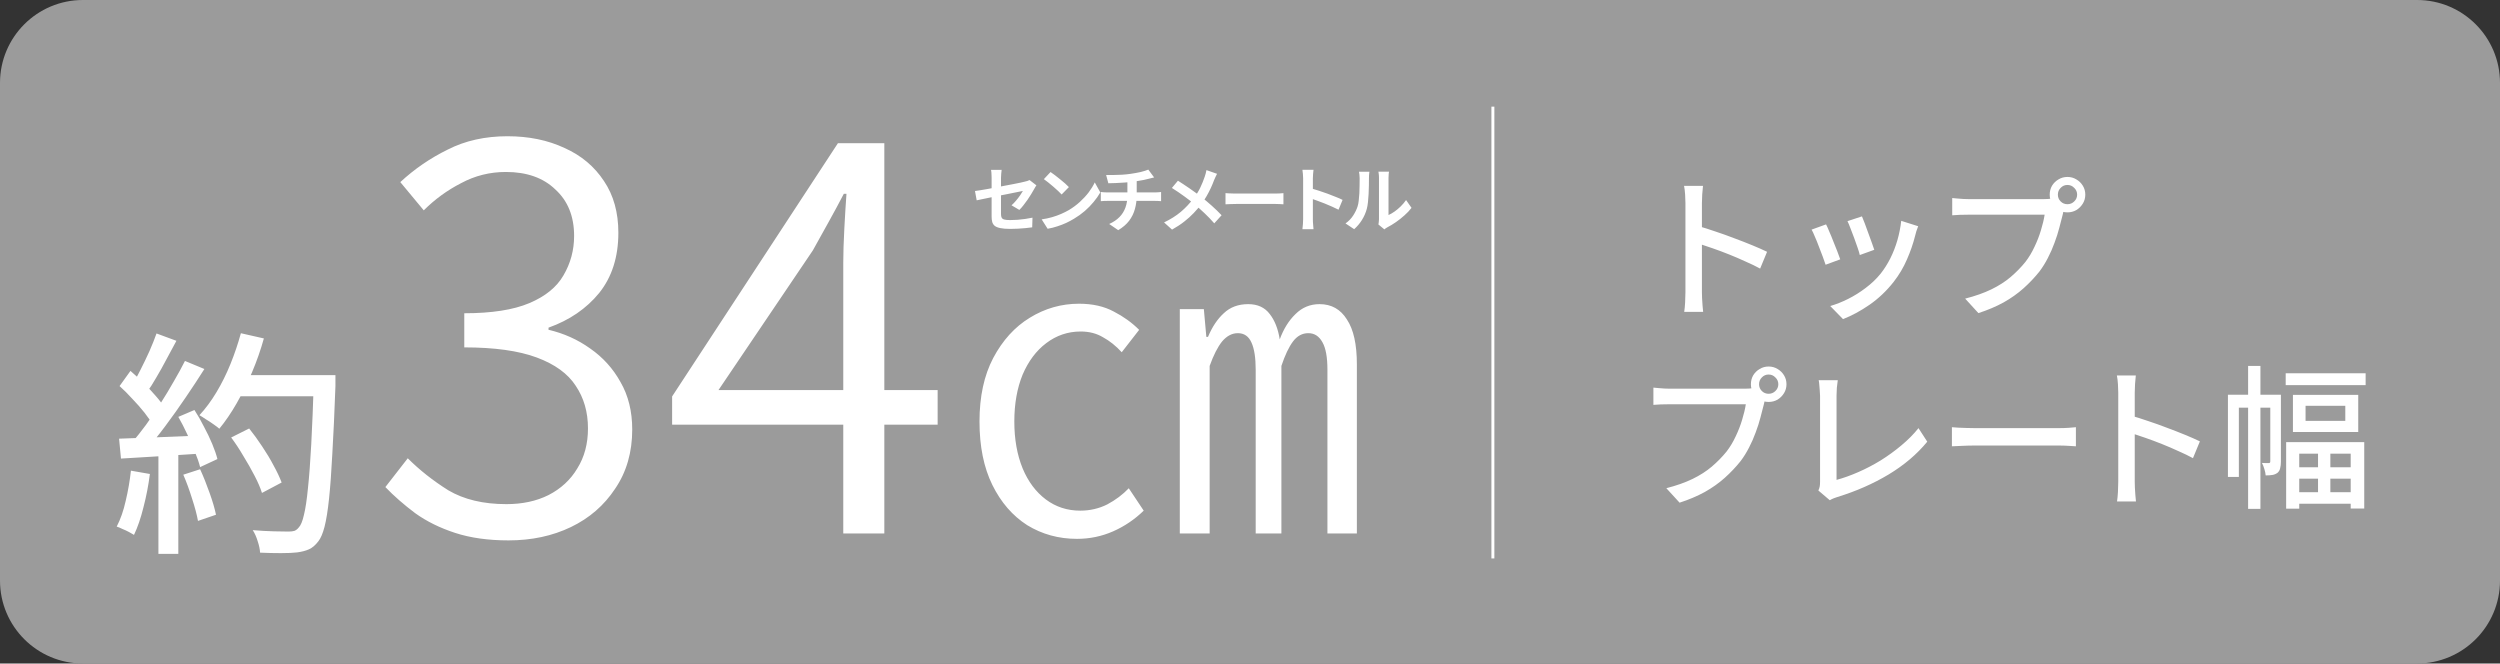
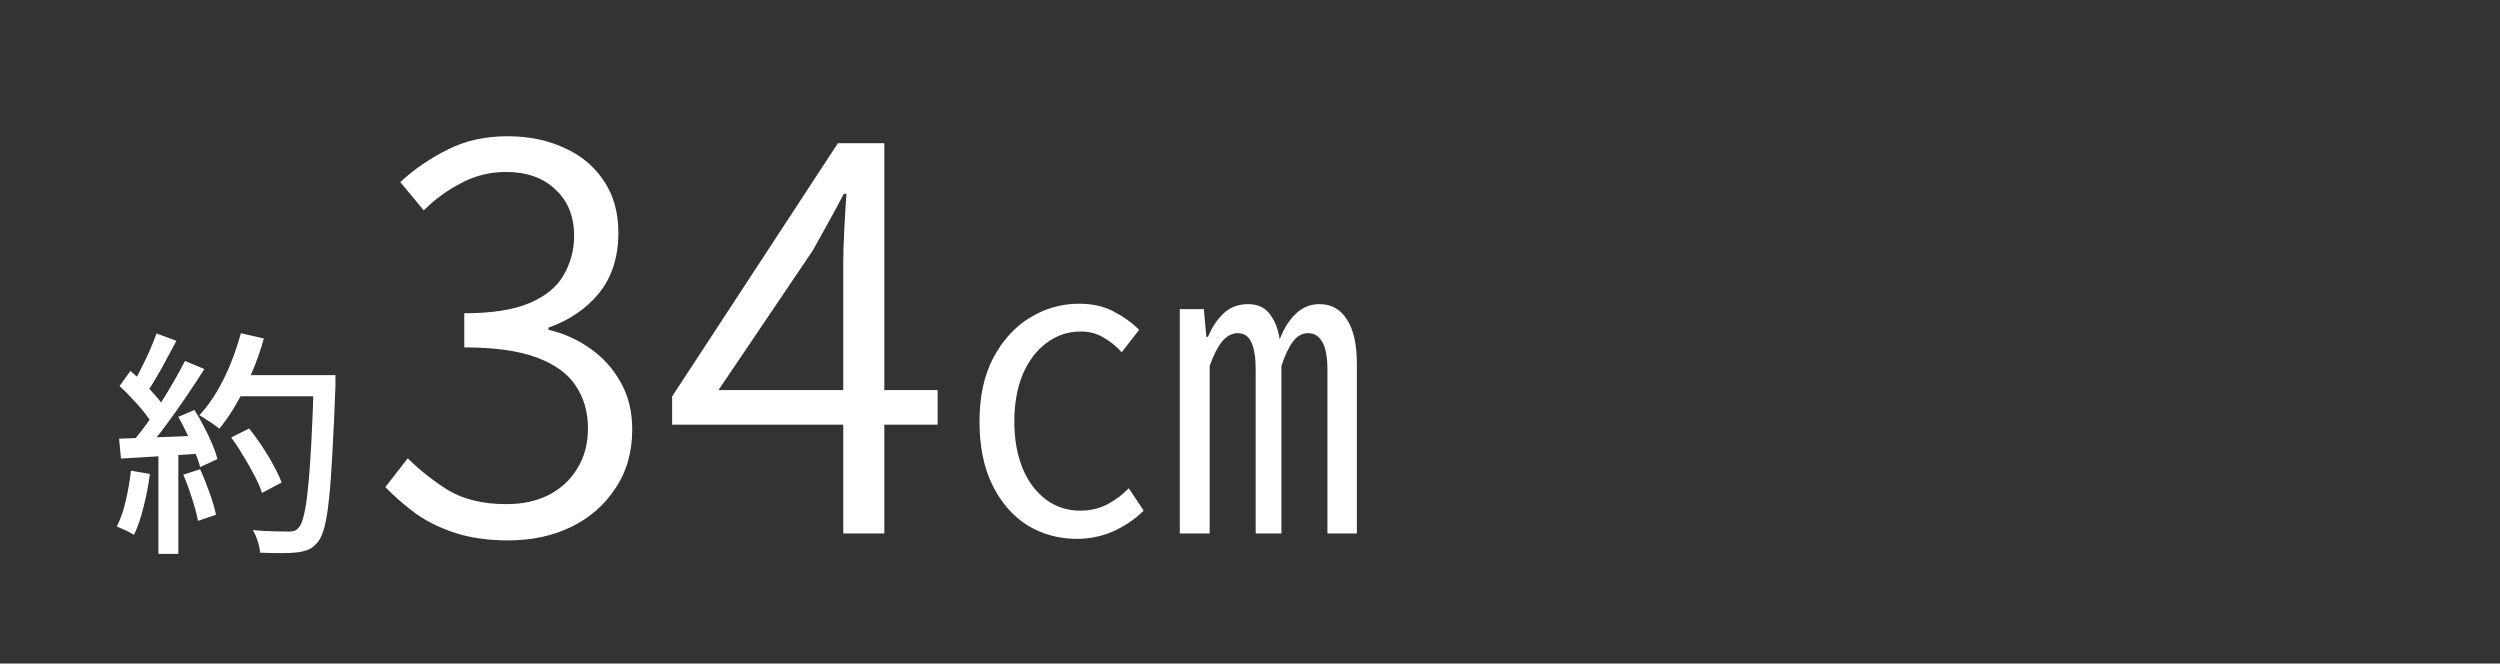
<svg xmlns="http://www.w3.org/2000/svg" width="211" height="56" viewBox="0 0 211 56" fill="none">
  <rect x="0" y="0" width="211" height="56" fill="#333333" stroke="none" />
-   <path d="M0 7C0 3.134 3.134 0 7 0H204C207.866 0 211 3.134 211 7V49C211 52.866 207.866 56 204 56H7C3.134 56 0 52.866 0 49V7Z" fill="#9B9B9B" />
  <path d="M19.511 36.924L21.03 36.164C21.404 36.631 21.77 37.138 22.131 37.684C22.491 38.218 22.811 38.751 23.09 39.284C23.384 39.818 23.61 40.298 23.77 40.724L22.11 41.604C21.977 41.178 21.77 40.698 21.491 40.164C21.21 39.618 20.897 39.064 20.55 38.504C20.217 37.931 19.87 37.404 19.511 36.924ZM19.851 31.664H27.291V33.444H19.851V31.664ZM26.491 31.664H28.311C28.311 31.664 28.311 31.724 28.311 31.844C28.311 31.964 28.311 32.098 28.311 32.244C28.311 32.391 28.311 32.504 28.311 32.584C28.23 34.811 28.144 36.704 28.05 38.264C27.971 39.811 27.877 41.091 27.77 42.104C27.664 43.104 27.537 43.891 27.39 44.464C27.244 45.024 27.07 45.431 26.87 45.684C26.617 46.018 26.351 46.244 26.07 46.364C25.804 46.484 25.471 46.571 25.07 46.624C24.737 46.664 24.284 46.684 23.71 46.684C23.137 46.684 22.55 46.671 21.951 46.644C21.937 46.364 21.87 46.044 21.75 45.684C21.644 45.324 21.504 45.011 21.331 44.744C21.984 44.798 22.584 44.831 23.131 44.844C23.691 44.858 24.097 44.864 24.351 44.864C24.55 44.864 24.717 44.844 24.851 44.804C24.984 44.751 25.104 44.658 25.21 44.524C25.384 44.351 25.53 43.998 25.651 43.464C25.784 42.931 25.897 42.178 25.991 41.204C26.097 40.218 26.191 38.978 26.27 37.484C26.351 35.978 26.424 34.171 26.491 32.064V31.664ZM20.331 28.124L22.27 28.564C22.004 29.524 21.671 30.478 21.27 31.424C20.87 32.358 20.437 33.231 19.971 34.044C19.504 34.858 19.017 35.571 18.511 36.184C18.39 36.078 18.224 35.951 18.011 35.804C17.811 35.658 17.597 35.518 17.37 35.384C17.157 35.238 16.977 35.124 16.831 35.044C17.351 34.484 17.831 33.838 18.27 33.104C18.71 32.371 19.104 31.578 19.451 30.724C19.797 29.871 20.09 29.004 20.331 28.124ZM13.21 28.144L14.89 28.764C14.624 29.258 14.344 29.778 14.05 30.324C13.771 30.858 13.484 31.371 13.191 31.864C12.911 32.358 12.637 32.784 12.37 33.144L11.091 32.604C11.344 32.204 11.597 31.744 11.851 31.224C12.117 30.704 12.37 30.178 12.611 29.644C12.851 29.098 13.05 28.598 13.21 28.144ZM15.611 30.464L17.25 31.144C16.77 31.904 16.244 32.704 15.671 33.544C15.111 34.371 14.537 35.178 13.95 35.964C13.377 36.738 12.831 37.404 12.31 37.964L11.13 37.364C11.517 36.911 11.917 36.404 12.331 35.844C12.744 35.271 13.15 34.671 13.55 34.044C13.95 33.418 14.324 32.798 14.671 32.184C15.03 31.571 15.344 30.998 15.611 30.464ZM10.091 32.584L11.011 31.304C11.37 31.611 11.737 31.951 12.111 32.324C12.497 32.698 12.844 33.064 13.15 33.424C13.47 33.784 13.717 34.118 13.89 34.424L12.911 35.884C12.737 35.564 12.497 35.211 12.191 34.824C11.884 34.438 11.544 34.051 11.171 33.664C10.81 33.264 10.45 32.904 10.091 32.584ZM15.05 35.184L16.41 34.604C16.691 35.031 16.957 35.498 17.21 36.004C17.477 36.498 17.71 36.984 17.91 37.464C18.11 37.944 18.257 38.371 18.351 38.744L16.89 39.424C16.797 39.051 16.651 38.624 16.451 38.144C16.264 37.651 16.044 37.144 15.79 36.624C15.55 36.104 15.304 35.624 15.05 35.184ZM10.05 37.024C10.97 36.998 12.064 36.958 13.331 36.904C14.611 36.851 15.917 36.798 17.25 36.744L17.23 38.264C15.977 38.344 14.737 38.424 13.511 38.504C12.284 38.584 11.184 38.651 10.21 38.704L10.05 37.024ZM15.47 40.064L16.89 39.604C17.171 40.218 17.437 40.884 17.691 41.604C17.944 42.311 18.124 42.924 18.23 43.444L16.71 43.964C16.617 43.444 16.451 42.818 16.21 42.084C15.984 41.351 15.737 40.678 15.47 40.064ZM11.05 39.724L12.65 40.004C12.53 40.951 12.351 41.884 12.111 42.804C11.884 43.724 11.617 44.504 11.31 45.144C11.204 45.078 11.064 44.998 10.89 44.904C10.717 44.811 10.53 44.724 10.331 44.644C10.144 44.551 9.984 44.484 9.85 44.444C10.171 43.831 10.424 43.104 10.611 42.264C10.81 41.424 10.957 40.578 11.05 39.724ZM13.37 37.824H15.05V46.744H13.37V37.824ZM42.92 45.609C41.21 45.609 39.71 45.399 38.42 44.979C37.13 44.559 36.005 44.004 35.045 43.314C34.085 42.594 33.245 41.859 32.525 41.109L34.415 38.679C35.405 39.669 36.545 40.569 37.835 41.379C39.155 42.159 40.79 42.549 42.74 42.549C44.09 42.549 45.275 42.294 46.295 41.784C47.345 41.244 48.155 40.494 48.725 39.534C49.325 38.574 49.625 37.449 49.625 36.159C49.625 34.779 49.28 33.579 48.59 32.559C47.93 31.539 46.835 30.744 45.305 30.174C43.775 29.604 41.735 29.319 39.185 29.319V26.439C41.495 26.439 43.325 26.154 44.675 25.584C46.025 25.014 46.985 24.234 47.555 23.244C48.155 22.224 48.455 21.114 48.455 19.914C48.455 18.264 47.93 16.959 46.88 15.999C45.86 15.009 44.465 14.514 42.695 14.514C41.345 14.514 40.085 14.829 38.915 15.459C37.745 16.059 36.695 16.824 35.765 17.754L33.785 15.369C34.985 14.259 36.32 13.344 37.79 12.624C39.26 11.874 40.94 11.499 42.83 11.499C44.63 11.499 46.235 11.829 47.645 12.489C49.055 13.119 50.165 14.049 50.975 15.279C51.785 16.479 52.19 17.934 52.19 19.644C52.19 21.684 51.65 23.379 50.57 24.729C49.49 26.049 48.065 27.024 46.295 27.654V27.834C47.585 28.134 48.755 28.659 49.805 29.409C50.885 30.159 51.74 31.104 52.37 32.244C53.03 33.384 53.36 34.719 53.36 36.249C53.36 38.169 52.88 39.834 51.92 41.244C50.99 42.654 49.745 43.734 48.185 44.484C46.625 45.234 44.87 45.609 42.92 45.609ZM71.172 45.024V22.164C71.172 21.384 71.202 20.424 71.262 19.284C71.322 18.144 71.382 17.169 71.442 16.359H71.217C70.827 17.109 70.407 17.889 69.957 18.699C69.507 19.509 69.057 20.319 68.607 21.129L60.642 32.919H79.137V35.844H56.727V33.459L70.722 12.084H74.637V45.024H71.172ZM90.894 45.479C89.355 45.479 87.954 45.094 86.695 44.324C85.458 43.531 84.478 42.399 83.754 40.929C83.031 39.459 82.669 37.674 82.669 35.574C82.669 33.474 83.055 31.689 83.825 30.219C84.618 28.726 85.644 27.594 86.904 26.824C88.188 26.031 89.576 25.634 91.07 25.634C92.213 25.634 93.193 25.856 94.01 26.299C94.826 26.719 95.538 27.233 96.144 27.839L94.674 29.729C94.184 29.193 93.659 28.773 93.1 28.469C92.563 28.143 91.933 27.979 91.21 27.979C90.136 27.979 89.168 28.306 88.305 28.959C87.465 29.589 86.799 30.476 86.309 31.619C85.843 32.763 85.609 34.081 85.609 35.574C85.609 37.068 85.843 38.386 86.309 39.529C86.776 40.649 87.43 41.524 88.269 42.154C89.109 42.784 90.078 43.099 91.174 43.099C91.991 43.099 92.749 42.924 93.45 42.574C94.15 42.201 94.756 41.746 95.269 41.209L96.529 43.099C95.76 43.846 94.896 44.429 93.939 44.849C92.983 45.269 91.968 45.479 90.894 45.479ZM99.575 45.024V26.089H101.605L101.815 28.434H101.955C102.305 27.594 102.748 26.929 103.285 26.439C103.821 25.926 104.51 25.669 105.35 25.669C106.143 25.669 106.75 25.949 107.17 26.509C107.59 27.046 107.87 27.758 108.01 28.644C108.336 27.758 108.78 27.046 109.34 26.509C109.9 25.949 110.576 25.669 111.37 25.669C112.373 25.669 113.143 26.101 113.68 26.964C114.24 27.804 114.52 29.064 114.52 30.744V45.024H112.035V31.199C112.035 30.149 111.895 29.379 111.615 28.889C111.335 28.376 110.938 28.119 110.425 28.119C109.911 28.119 109.48 28.353 109.13 28.819C108.78 29.286 108.453 29.974 108.15 30.884V45.024H105.98V31.199C105.98 30.196 105.863 29.438 105.63 28.924C105.396 28.388 105.011 28.119 104.475 28.119C103.985 28.119 103.541 28.353 103.145 28.819C102.771 29.286 102.421 29.974 102.095 30.884V45.024H99.575Z" fill="white" />
-   <path d="M142.251 24.658C142.251 24.519 142.251 24.268 142.251 23.904C142.251 23.531 142.251 23.093 142.251 22.591C142.251 22.079 142.251 21.551 142.251 21.005C142.251 20.45 142.251 19.913 142.251 19.393C142.251 18.873 142.251 18.413 142.251 18.015C142.251 17.616 142.251 17.326 142.251 17.144C142.251 16.936 142.242 16.697 142.225 16.429C142.208 16.151 142.177 15.904 142.134 15.688H143.733C143.716 15.896 143.694 16.134 143.668 16.403C143.651 16.671 143.642 16.918 143.642 17.144C143.642 17.438 143.642 17.811 143.642 18.262C143.642 18.704 143.642 19.185 143.642 19.705C143.642 20.225 143.642 20.749 143.642 21.278C143.642 21.806 143.642 22.305 143.642 22.773C143.642 23.232 143.642 23.631 143.642 23.969C143.642 24.307 143.642 24.536 143.642 24.658C143.642 24.796 143.646 24.965 143.655 25.165C143.664 25.364 143.677 25.568 143.694 25.776C143.711 25.975 143.729 26.157 143.746 26.322H142.147C142.182 26.096 142.208 25.828 142.225 25.516C142.242 25.195 142.251 24.909 142.251 24.658ZM143.343 19.081C143.768 19.202 144.244 19.354 144.773 19.536C145.302 19.709 145.835 19.9 146.372 20.108C146.909 20.307 147.421 20.506 147.906 20.706C148.391 20.905 148.803 21.087 149.141 21.252L148.556 22.669C148.192 22.469 147.78 22.27 147.321 22.071C146.87 21.863 146.407 21.663 145.93 21.473C145.453 21.282 144.99 21.109 144.539 20.953C144.097 20.797 143.698 20.662 143.343 20.55V19.081ZM157.149 18.262C157.21 18.392 157.288 18.587 157.383 18.847C157.478 19.098 157.578 19.371 157.682 19.666C157.795 19.952 157.894 20.225 157.981 20.485C158.076 20.745 158.146 20.944 158.189 21.083L156.967 21.525C156.932 21.369 156.872 21.165 156.785 20.914C156.698 20.654 156.603 20.385 156.499 20.108C156.395 19.822 156.291 19.549 156.187 19.289C156.092 19.029 156.005 18.821 155.927 18.665L157.149 18.262ZM161.894 19.094C161.833 19.258 161.781 19.401 161.738 19.523C161.703 19.644 161.673 19.757 161.647 19.861C161.474 20.554 161.24 21.234 160.945 21.902C160.659 22.569 160.286 23.197 159.827 23.787C159.229 24.549 158.549 25.195 157.786 25.724C157.032 26.244 156.287 26.647 155.55 26.933L154.471 25.828C154.956 25.689 155.459 25.49 155.979 25.23C156.499 24.97 156.997 24.658 157.474 24.294C157.959 23.93 158.38 23.527 158.735 23.085C159.03 22.712 159.298 22.287 159.541 21.811C159.784 21.325 159.983 20.814 160.139 20.277C160.295 19.731 160.403 19.185 160.464 18.639L161.894 19.094ZM154.12 18.938C154.198 19.085 154.289 19.289 154.393 19.549C154.506 19.8 154.618 20.073 154.731 20.368C154.852 20.662 154.965 20.944 155.069 21.213C155.173 21.481 155.255 21.707 155.316 21.889L154.081 22.344C154.029 22.179 153.951 21.958 153.847 21.681C153.743 21.395 153.63 21.1 153.509 20.797C153.396 20.493 153.284 20.216 153.171 19.965C153.067 19.705 152.976 19.51 152.898 19.38L154.12 18.938ZM173.685 16.429C173.685 16.654 173.763 16.845 173.919 17.001C174.075 17.157 174.266 17.235 174.491 17.235C174.716 17.235 174.907 17.157 175.063 17.001C175.228 16.845 175.31 16.654 175.31 16.429C175.31 16.203 175.228 16.013 175.063 15.857C174.907 15.692 174.716 15.61 174.491 15.61C174.266 15.61 174.075 15.692 173.919 15.857C173.763 16.013 173.685 16.203 173.685 16.429ZM172.996 16.429C172.996 16.151 173.061 15.9 173.191 15.675C173.33 15.449 173.512 15.272 173.737 15.142C173.962 15.003 174.214 14.934 174.491 14.934C174.768 14.934 175.02 15.003 175.245 15.142C175.47 15.272 175.652 15.449 175.791 15.675C175.93 15.9 175.999 16.151 175.999 16.429C175.999 16.706 175.93 16.957 175.791 17.183C175.652 17.408 175.47 17.59 175.245 17.729C175.02 17.859 174.768 17.924 174.491 17.924C174.214 17.924 173.962 17.859 173.737 17.729C173.512 17.59 173.33 17.408 173.191 17.183C173.061 16.957 172.996 16.706 172.996 16.429ZM174.322 17.378C174.27 17.482 174.222 17.599 174.179 17.729C174.144 17.859 174.114 17.993 174.088 18.132C174.01 18.461 173.915 18.829 173.802 19.237C173.698 19.644 173.564 20.064 173.399 20.498C173.243 20.931 173.057 21.356 172.84 21.772C172.632 22.179 172.398 22.556 172.138 22.903C171.739 23.405 171.289 23.882 170.786 24.333C170.292 24.775 169.729 25.173 169.096 25.529C168.463 25.875 167.757 26.174 166.977 26.426L165.859 25.204C166.708 24.987 167.445 24.727 168.069 24.424C168.693 24.12 169.235 23.774 169.694 23.384C170.162 22.985 170.578 22.56 170.942 22.11C171.237 21.728 171.492 21.304 171.709 20.836C171.934 20.368 172.116 19.9 172.255 19.432C172.402 18.955 172.506 18.517 172.567 18.119C172.437 18.119 172.212 18.119 171.891 18.119C171.57 18.119 171.193 18.119 170.76 18.119C170.327 18.119 169.872 18.119 169.395 18.119C168.918 18.119 168.463 18.119 168.03 18.119C167.597 18.119 167.211 18.119 166.873 18.119C166.544 18.119 166.31 18.119 166.171 18.119C165.894 18.119 165.634 18.123 165.391 18.132C165.148 18.14 164.94 18.153 164.767 18.171V16.715C164.897 16.723 165.04 16.736 165.196 16.754C165.361 16.771 165.53 16.784 165.703 16.793C165.876 16.801 166.032 16.806 166.171 16.806C166.292 16.806 166.483 16.806 166.743 16.806C167.012 16.806 167.324 16.806 167.679 16.806C168.034 16.806 168.407 16.806 168.797 16.806C169.196 16.806 169.59 16.806 169.98 16.806C170.379 16.806 170.747 16.806 171.085 16.806C171.432 16.806 171.726 16.806 171.969 16.806C172.22 16.806 172.389 16.806 172.476 16.806C172.589 16.806 172.719 16.801 172.866 16.793C173.022 16.784 173.169 16.762 173.308 16.728L174.322 17.378ZM148.465 32.429C148.465 32.654 148.543 32.845 148.699 33.001C148.855 33.157 149.046 33.235 149.271 33.235C149.496 33.235 149.687 33.157 149.843 33.001C150.008 32.845 150.09 32.654 150.09 32.429C150.09 32.203 150.008 32.013 149.843 31.857C149.687 31.692 149.496 31.61 149.271 31.61C149.046 31.61 148.855 31.692 148.699 31.857C148.543 32.013 148.465 32.203 148.465 32.429ZM147.776 32.429C147.776 32.151 147.841 31.9 147.971 31.675C148.11 31.449 148.292 31.272 148.517 31.142C148.742 31.003 148.994 30.934 149.271 30.934C149.548 30.934 149.8 31.003 150.025 31.142C150.25 31.272 150.432 31.449 150.571 31.675C150.71 31.9 150.779 32.151 150.779 32.429C150.779 32.706 150.71 32.957 150.571 33.183C150.432 33.408 150.25 33.59 150.025 33.729C149.8 33.859 149.548 33.924 149.271 33.924C148.994 33.924 148.742 33.859 148.517 33.729C148.292 33.59 148.11 33.408 147.971 33.183C147.841 32.957 147.776 32.706 147.776 32.429ZM149.102 33.378C149.05 33.482 149.002 33.599 148.959 33.729C148.924 33.859 148.894 33.993 148.868 34.132C148.79 34.461 148.695 34.829 148.582 35.237C148.478 35.644 148.344 36.064 148.179 36.498C148.023 36.931 147.837 37.356 147.62 37.772C147.412 38.179 147.178 38.556 146.918 38.903C146.519 39.405 146.069 39.882 145.566 40.333C145.072 40.775 144.509 41.173 143.876 41.529C143.243 41.875 142.537 42.174 141.757 42.426L140.639 41.204C141.488 40.987 142.225 40.727 142.849 40.424C143.473 40.12 144.015 39.774 144.474 39.384C144.942 38.985 145.358 38.56 145.722 38.11C146.017 37.728 146.272 37.304 146.489 36.836C146.714 36.368 146.896 35.9 147.035 35.432C147.182 34.955 147.286 34.517 147.347 34.119C147.217 34.119 146.992 34.119 146.671 34.119C146.35 34.119 145.973 34.119 145.54 34.119C145.107 34.119 144.652 34.119 144.175 34.119C143.698 34.119 143.243 34.119 142.81 34.119C142.377 34.119 141.991 34.119 141.653 34.119C141.324 34.119 141.09 34.119 140.951 34.119C140.674 34.119 140.414 34.123 140.171 34.132C139.928 34.14 139.72 34.153 139.547 34.171V32.715C139.677 32.723 139.82 32.736 139.976 32.754C140.141 32.771 140.31 32.784 140.483 32.793C140.656 32.801 140.812 32.806 140.951 32.806C141.072 32.806 141.263 32.806 141.523 32.806C141.792 32.806 142.104 32.806 142.459 32.806C142.814 32.806 143.187 32.806 143.577 32.806C143.976 32.806 144.37 32.806 144.76 32.806C145.159 32.806 145.527 32.806 145.865 32.806C146.212 32.806 146.506 32.806 146.749 32.806C147 32.806 147.169 32.806 147.256 32.806C147.369 32.806 147.499 32.801 147.646 32.793C147.802 32.784 147.949 32.762 148.088 32.728L149.102 33.378ZM153.47 41.399C153.531 41.269 153.57 41.152 153.587 41.048C153.604 40.935 153.613 40.809 153.613 40.671C153.613 40.523 153.613 40.276 153.613 39.93C153.613 39.574 153.613 39.163 153.613 38.695C153.613 38.218 153.613 37.72 153.613 37.2C153.613 36.68 153.613 36.173 153.613 35.679C153.613 35.176 153.613 34.725 153.613 34.327C153.613 33.928 153.613 33.62 153.613 33.404C153.613 33.265 153.604 33.113 153.587 32.949C153.578 32.775 153.565 32.615 153.548 32.468C153.539 32.312 153.522 32.186 153.496 32.091H155.108C155.082 32.281 155.056 32.494 155.03 32.728C155.013 32.962 155.004 33.183 155.004 33.391C155.004 33.581 155.004 33.837 155.004 34.158C155.004 34.478 155.004 34.838 155.004 35.237C155.004 35.635 155.004 36.056 155.004 36.498C155.004 36.931 155.004 37.36 155.004 37.785C155.004 38.209 155.004 38.608 155.004 38.981C155.004 39.345 155.004 39.661 155.004 39.93C155.004 40.198 155.004 40.389 155.004 40.502C155.585 40.346 156.191 40.129 156.824 39.852C157.465 39.574 158.098 39.245 158.722 38.864C159.346 38.474 159.931 38.049 160.477 37.59C161.032 37.13 161.513 36.645 161.92 36.134L162.661 37.278C161.794 38.335 160.707 39.258 159.398 40.047C158.098 40.827 156.659 41.459 155.082 41.945C155.004 41.971 154.904 42.005 154.783 42.049C154.67 42.092 154.553 42.148 154.432 42.218L153.47 41.399ZM164.741 36.056C164.888 36.064 165.066 36.077 165.274 36.095C165.491 36.103 165.72 36.112 165.963 36.121C166.214 36.129 166.453 36.134 166.678 36.134C166.851 36.134 167.09 36.134 167.393 36.134C167.696 36.134 168.039 36.134 168.42 36.134C168.81 36.134 169.217 36.134 169.642 36.134C170.067 36.134 170.487 36.134 170.903 36.134C171.328 36.134 171.726 36.134 172.099 36.134C172.472 36.134 172.801 36.134 173.087 36.134C173.373 36.134 173.594 36.134 173.75 36.134C174.062 36.134 174.344 36.125 174.595 36.108C174.846 36.082 175.05 36.064 175.206 36.056V37.668C175.059 37.659 174.851 37.646 174.582 37.629C174.313 37.611 174.036 37.603 173.75 37.603C173.603 37.603 173.382 37.603 173.087 37.603C172.801 37.603 172.472 37.603 172.099 37.603C171.726 37.603 171.328 37.603 170.903 37.603C170.487 37.603 170.067 37.603 169.642 37.603C169.217 37.603 168.81 37.603 168.42 37.603C168.039 37.603 167.696 37.603 167.393 37.603C167.09 37.603 166.851 37.603 166.678 37.603C166.323 37.603 165.967 37.611 165.612 37.629C165.257 37.637 164.966 37.65 164.741 37.668V36.056ZM178.781 40.658C178.781 40.519 178.781 40.268 178.781 39.904C178.781 39.531 178.781 39.093 178.781 38.591C178.781 38.079 178.781 37.551 178.781 37.005C178.781 36.45 178.781 35.913 178.781 35.393C178.781 34.873 178.781 34.413 178.781 34.015C178.781 33.616 178.781 33.326 178.781 33.144C178.781 32.936 178.772 32.697 178.755 32.429C178.738 32.151 178.707 31.904 178.664 31.688H180.263C180.246 31.896 180.224 32.134 180.198 32.403C180.181 32.671 180.172 32.918 180.172 33.144C180.172 33.438 180.172 33.811 180.172 34.262C180.172 34.704 180.172 35.185 180.172 35.705C180.172 36.225 180.172 36.749 180.172 37.278C180.172 37.806 180.172 38.305 180.172 38.773C180.172 39.232 180.172 39.631 180.172 39.969C180.172 40.307 180.172 40.536 180.172 40.658C180.172 40.796 180.176 40.965 180.185 41.165C180.194 41.364 180.207 41.568 180.224 41.776C180.241 41.975 180.259 42.157 180.276 42.322H178.677C178.712 42.096 178.738 41.828 178.755 41.516C178.772 41.195 178.781 40.909 178.781 40.658ZM179.873 35.081C180.298 35.202 180.774 35.354 181.303 35.536C181.832 35.709 182.365 35.9 182.902 36.108C183.439 36.307 183.951 36.506 184.436 36.706C184.921 36.905 185.333 37.087 185.671 37.252L185.086 38.669C184.722 38.469 184.31 38.27 183.851 38.071C183.4 37.863 182.937 37.663 182.46 37.473C181.983 37.282 181.52 37.109 181.069 36.953C180.627 36.797 180.228 36.662 179.873 36.55V35.081ZM189.74 30.882H190.78V42.946H189.74V30.882ZM188.037 33.313H192.067V34.405H188.96V40.255H188.037V33.313ZM191.612 33.313H192.509V38.981C192.509 39.18 192.487 39.362 192.444 39.527C192.409 39.683 192.336 39.808 192.223 39.904C192.093 39.999 191.95 40.06 191.794 40.086C191.638 40.112 191.447 40.125 191.222 40.125C191.213 39.977 191.179 39.804 191.118 39.605C191.057 39.397 190.988 39.219 190.91 39.072C191.049 39.08 191.17 39.085 191.274 39.085C191.378 39.085 191.456 39.085 191.508 39.085C191.577 39.076 191.612 39.028 191.612 38.942V33.313ZM192.912 31.506H199.659V32.507H192.912V31.506ZM194.589 34.249V35.523H197.943V34.249H194.589ZM193.523 33.326H199.035V36.459H193.523V33.326ZM193.484 39.436H199.139V40.398H193.484V39.436ZM193.458 41.542H199.139V42.517H193.458V41.542ZM192.951 37.317H199.542V42.92H198.398V38.292H194.056V42.933H192.951V37.317ZM195.642 37.811H196.682V42.218H195.642V37.811Z" fill="white" />
-   <path d="M126 9V47.132" stroke="white" stroke-width="0.25" stroke-miterlimit="10" />
-   <path d="M83.692 18.281C83.692 18.197 83.692 18.077 83.692 17.921C83.692 17.761 83.692 17.581 83.692 17.381C83.692 17.177 83.692 16.965 83.692 16.745C83.692 16.521 83.692 16.303 83.692 16.091C83.692 15.875 83.692 15.675 83.692 15.491C83.692 15.307 83.692 15.153 83.692 15.029C83.692 14.965 83.69 14.891 83.686 14.807C83.686 14.723 83.682 14.639 83.674 14.555C83.666 14.471 83.656 14.399 83.644 14.339H84.538C84.526 14.431 84.514 14.545 84.502 14.681C84.49 14.813 84.484 14.929 84.484 15.029C84.484 15.149 84.484 15.293 84.484 15.461C84.484 15.625 84.484 15.803 84.484 15.995C84.484 16.183 84.484 16.375 84.484 16.571C84.484 16.767 84.484 16.959 84.484 17.147C84.484 17.335 84.484 17.507 84.484 17.663C84.484 17.819 84.484 17.955 84.484 18.071C84.484 18.191 84.502 18.289 84.538 18.365C84.574 18.441 84.646 18.495 84.754 18.527C84.866 18.559 85.032 18.575 85.252 18.575C85.464 18.575 85.676 18.567 85.888 18.551C86.104 18.531 86.318 18.507 86.53 18.479C86.742 18.447 86.946 18.411 87.142 18.371L87.118 19.187C86.954 19.211 86.768 19.233 86.56 19.253C86.352 19.273 86.136 19.289 85.912 19.301C85.692 19.313 85.474 19.319 85.258 19.319C84.918 19.319 84.644 19.297 84.436 19.253C84.228 19.213 84.07 19.151 83.962 19.067C83.858 18.983 83.786 18.875 83.746 18.743C83.71 18.611 83.692 18.457 83.692 18.281ZM87.472 15.641C87.444 15.685 87.41 15.739 87.37 15.803C87.334 15.863 87.302 15.919 87.274 15.971C87.21 16.095 87.128 16.235 87.028 16.391C86.932 16.547 86.828 16.707 86.716 16.871C86.604 17.035 86.488 17.191 86.368 17.339C86.252 17.487 86.14 17.613 86.032 17.717L85.372 17.327C85.504 17.211 85.632 17.079 85.756 16.931C85.884 16.779 85.998 16.631 86.098 16.487C86.198 16.339 86.276 16.215 86.332 16.115C86.276 16.123 86.178 16.143 86.038 16.175C85.902 16.203 85.734 16.237 85.534 16.277C85.334 16.317 85.116 16.361 84.88 16.409C84.644 16.453 84.406 16.499 84.166 16.547C83.926 16.595 83.694 16.643 83.47 16.691C83.246 16.735 83.044 16.777 82.864 16.817C82.684 16.853 82.54 16.883 82.432 16.907L82.288 16.121C82.404 16.105 82.556 16.083 82.744 16.055C82.932 16.023 83.142 15.987 83.374 15.947C83.606 15.903 83.848 15.857 84.1 15.809C84.352 15.761 84.602 15.713 84.85 15.665C85.098 15.617 85.33 15.573 85.546 15.533C85.762 15.489 85.95 15.451 86.11 15.419C86.27 15.383 86.39 15.355 86.47 15.335C86.554 15.315 86.632 15.295 86.704 15.275C86.776 15.251 86.84 15.225 86.896 15.197L87.472 15.641ZM88.666 14.519C88.77 14.591 88.892 14.679 89.032 14.783C89.172 14.887 89.316 15.001 89.464 15.125C89.616 15.245 89.758 15.363 89.89 15.479C90.022 15.595 90.13 15.699 90.214 15.791L89.602 16.415C89.526 16.331 89.426 16.231 89.302 16.115C89.178 15.999 89.044 15.879 88.9 15.755C88.756 15.631 88.614 15.513 88.474 15.401C88.334 15.289 88.21 15.195 88.102 15.119L88.666 14.519ZM87.916 18.515C88.228 18.471 88.522 18.409 88.798 18.329C89.074 18.249 89.33 18.157 89.566 18.053C89.802 17.949 90.018 17.841 90.214 17.729C90.554 17.525 90.866 17.293 91.15 17.033C91.434 16.773 91.682 16.503 91.894 16.223C92.106 15.939 92.274 15.663 92.398 15.395L92.866 16.241C92.714 16.509 92.526 16.777 92.302 17.045C92.082 17.313 91.832 17.569 91.552 17.813C91.272 18.053 90.97 18.269 90.646 18.461C90.442 18.585 90.222 18.703 89.986 18.815C89.75 18.923 89.5 19.019 89.236 19.103C88.976 19.191 88.704 19.259 88.42 19.307L87.916 18.515ZM93.358 14.771C93.51 14.771 93.704 14.771 93.94 14.771C94.176 14.767 94.424 14.759 94.684 14.747C94.944 14.731 95.184 14.707 95.404 14.675C95.556 14.655 95.704 14.631 95.848 14.603C95.996 14.575 96.136 14.547 96.268 14.519C96.404 14.487 96.526 14.453 96.634 14.417C96.746 14.381 96.84 14.347 96.916 14.315L97.408 14.975C97.304 14.999 97.214 15.021 97.138 15.041C97.062 15.061 96.998 15.077 96.946 15.089C96.822 15.121 96.688 15.153 96.544 15.185C96.4 15.213 96.252 15.239 96.1 15.263C95.948 15.287 95.794 15.311 95.638 15.335C95.41 15.367 95.168 15.391 94.912 15.407C94.656 15.423 94.408 15.437 94.168 15.449C93.928 15.457 93.72 15.463 93.544 15.467L93.358 14.771ZM93.616 18.905C93.968 18.745 94.256 18.551 94.48 18.323C94.708 18.091 94.876 17.825 94.984 17.525C95.096 17.221 95.152 16.881 95.152 16.505C95.152 16.505 95.152 16.461 95.152 16.373C95.152 16.281 95.152 16.145 95.152 15.965C95.152 15.781 95.152 15.549 95.152 15.269L95.938 15.179C95.938 15.283 95.938 15.395 95.938 15.515C95.938 15.631 95.938 15.747 95.938 15.863C95.938 15.979 95.938 16.085 95.938 16.181C95.938 16.273 95.938 16.349 95.938 16.409C95.938 16.465 95.938 16.493 95.938 16.493C95.938 16.893 95.888 17.273 95.788 17.633C95.692 17.993 95.53 18.325 95.302 18.629C95.074 18.929 94.766 19.195 94.378 19.427L93.616 18.905ZM92.908 16.205C92.992 16.213 93.082 16.221 93.178 16.229C93.274 16.237 93.368 16.241 93.46 16.241C93.516 16.241 93.622 16.241 93.778 16.241C93.934 16.241 94.122 16.241 94.342 16.241C94.566 16.241 94.806 16.241 95.062 16.241C95.318 16.241 95.574 16.241 95.83 16.241C96.086 16.241 96.326 16.241 96.55 16.241C96.774 16.241 96.966 16.241 97.126 16.241C97.286 16.241 97.394 16.241 97.45 16.241C97.494 16.241 97.55 16.239 97.618 16.235C97.686 16.231 97.754 16.227 97.822 16.223C97.894 16.215 97.952 16.209 97.996 16.205V16.979C97.916 16.971 97.828 16.965 97.732 16.961C97.64 16.957 97.552 16.955 97.468 16.955C97.412 16.955 97.304 16.955 97.144 16.955C96.988 16.955 96.796 16.955 96.568 16.955C96.344 16.955 96.102 16.955 95.842 16.955C95.586 16.955 95.328 16.955 95.068 16.955C94.812 16.955 94.572 16.955 94.348 16.955C94.124 16.955 93.934 16.955 93.778 16.955C93.622 16.955 93.52 16.955 93.472 16.955C93.38 16.955 93.282 16.957 93.178 16.961C93.074 16.965 92.984 16.971 92.908 16.979V16.205ZM102.718 14.669C102.678 14.737 102.634 14.827 102.586 14.939C102.538 15.047 102.498 15.137 102.466 15.209C102.394 15.409 102.304 15.627 102.196 15.863C102.088 16.095 101.966 16.329 101.83 16.565C101.694 16.801 101.544 17.027 101.38 17.243C101.196 17.487 100.986 17.733 100.75 17.981C100.518 18.225 100.252 18.465 99.952 18.701C99.652 18.937 99.308 19.163 98.92 19.379L98.248 18.773C98.796 18.509 99.268 18.211 99.664 17.879C100.06 17.543 100.414 17.167 100.726 16.751C100.97 16.443 101.164 16.135 101.308 15.827C101.456 15.515 101.58 15.209 101.68 14.909C101.712 14.829 101.74 14.737 101.764 14.633C101.792 14.525 101.812 14.433 101.824 14.357L102.718 14.669ZM99.418 15.251C99.57 15.343 99.73 15.447 99.898 15.563C100.07 15.675 100.242 15.791 100.414 15.911C100.59 16.031 100.756 16.149 100.912 16.265C101.072 16.381 101.216 16.487 101.344 16.583C101.664 16.835 101.976 17.097 102.28 17.369C102.584 17.641 102.858 17.907 103.102 18.167L102.484 18.851C102.22 18.547 101.952 18.267 101.68 18.011C101.408 17.751 101.114 17.489 100.798 17.225C100.69 17.133 100.566 17.033 100.426 16.925C100.286 16.817 100.134 16.703 99.97 16.583C99.81 16.463 99.64 16.343 99.46 16.223C99.28 16.099 99.096 15.979 98.908 15.863L99.418 15.251ZM103.432 16.301C103.504 16.305 103.596 16.311 103.708 16.319C103.82 16.323 103.936 16.327 104.056 16.331C104.18 16.335 104.294 16.337 104.398 16.337C104.498 16.337 104.622 16.337 104.77 16.337C104.918 16.337 105.078 16.337 105.25 16.337C105.426 16.337 105.606 16.337 105.79 16.337C105.978 16.337 106.164 16.337 106.348 16.337C106.532 16.337 106.706 16.337 106.87 16.337C107.034 16.337 107.18 16.337 107.308 16.337C107.44 16.337 107.544 16.337 107.62 16.337C107.76 16.337 107.892 16.333 108.016 16.325C108.14 16.313 108.242 16.305 108.322 16.301V17.243C108.254 17.239 108.152 17.233 108.016 17.225C107.88 17.217 107.748 17.213 107.62 17.213C107.544 17.213 107.44 17.213 107.308 17.213C107.176 17.213 107.028 17.213 106.864 17.213C106.7 17.213 106.526 17.213 106.342 17.213C106.162 17.213 105.978 17.213 105.79 17.213C105.602 17.213 105.42 17.213 105.244 17.213C105.072 17.213 104.912 17.213 104.764 17.213C104.62 17.213 104.498 17.213 104.398 17.213C104.226 17.213 104.05 17.217 103.87 17.225C103.69 17.229 103.544 17.235 103.432 17.243V16.301ZM109.984 18.503C109.984 18.427 109.984 18.303 109.984 18.131C109.984 17.955 109.984 17.753 109.984 17.525C109.984 17.293 109.984 17.051 109.984 16.799C109.984 16.547 109.984 16.305 109.984 16.073C109.984 15.837 109.984 15.629 109.984 15.449C109.984 15.269 109.984 15.137 109.984 15.053C109.984 14.949 109.978 14.829 109.966 14.693C109.958 14.557 109.944 14.437 109.924 14.333H110.86C110.848 14.437 110.836 14.553 110.824 14.681C110.812 14.805 110.806 14.929 110.806 15.053C110.806 15.165 110.806 15.317 110.806 15.509C110.806 15.701 110.806 15.915 110.806 16.151C110.806 16.383 110.806 16.621 110.806 16.865C110.806 17.105 110.806 17.337 110.806 17.561C110.806 17.785 110.806 17.981 110.806 18.149C110.806 18.313 110.806 18.431 110.806 18.503C110.806 18.559 110.808 18.639 110.812 18.743C110.816 18.843 110.824 18.947 110.836 19.055C110.848 19.163 110.856 19.259 110.86 19.343H109.924C109.94 19.223 109.954 19.083 109.966 18.923C109.978 18.763 109.984 18.623 109.984 18.503ZM110.626 15.887C110.826 15.939 111.05 16.007 111.298 16.091C111.546 16.171 111.796 16.257 112.048 16.349C112.3 16.441 112.536 16.533 112.756 16.625C112.98 16.713 113.166 16.795 113.314 16.871L112.972 17.699C112.804 17.611 112.618 17.523 112.414 17.435C112.21 17.343 112.002 17.255 111.79 17.171C111.582 17.087 111.376 17.009 111.172 16.937C110.972 16.865 110.79 16.801 110.626 16.745V15.887ZM116.338 18.947C116.35 18.887 116.36 18.819 116.368 18.743C116.38 18.663 116.386 18.583 116.386 18.503C116.386 18.459 116.386 18.371 116.386 18.239C116.386 18.107 116.386 17.947 116.386 17.759C116.386 17.571 116.386 17.369 116.386 17.153C116.386 16.933 116.386 16.711 116.386 16.487C116.386 16.263 116.386 16.053 116.386 15.857C116.386 15.657 116.386 15.483 116.386 15.335C116.386 15.183 116.386 15.073 116.386 15.005C116.386 14.869 116.378 14.751 116.362 14.651C116.35 14.551 116.342 14.497 116.338 14.489H117.232C117.228 14.497 117.22 14.553 117.208 14.657C117.196 14.757 117.19 14.875 117.19 15.011C117.19 15.079 117.19 15.181 117.19 15.317C117.19 15.449 117.19 15.603 117.19 15.779C117.19 15.951 117.19 16.135 117.19 16.331C117.19 16.527 117.19 16.721 117.19 16.913C117.19 17.101 117.19 17.281 117.19 17.453C117.19 17.621 117.19 17.765 117.19 17.885C117.19 18.005 117.19 18.093 117.19 18.149C117.354 18.077 117.524 17.979 117.7 17.855C117.876 17.731 118.048 17.587 118.216 17.423C118.388 17.255 118.54 17.075 118.672 16.883L119.134 17.543C118.97 17.759 118.77 17.971 118.534 18.179C118.302 18.387 118.062 18.577 117.814 18.749C117.566 18.921 117.328 19.065 117.1 19.181C117.036 19.217 116.984 19.249 116.944 19.277C116.904 19.309 116.87 19.337 116.842 19.361L116.338 18.947ZM113.56 18.857C113.824 18.673 114.04 18.451 114.208 18.191C114.376 17.931 114.5 17.675 114.58 17.423C114.624 17.291 114.656 17.129 114.676 16.937C114.7 16.741 114.718 16.533 114.73 16.313C114.742 16.089 114.748 15.869 114.748 15.653C114.752 15.433 114.754 15.231 114.754 15.047C114.754 14.927 114.748 14.825 114.736 14.741C114.728 14.653 114.716 14.571 114.7 14.495H115.582C115.578 14.503 115.572 14.537 115.564 14.597C115.56 14.653 115.554 14.721 115.546 14.801C115.542 14.877 115.54 14.957 115.54 15.041C115.54 15.217 115.538 15.423 115.534 15.659C115.53 15.891 115.522 16.129 115.51 16.373C115.498 16.617 115.48 16.849 115.456 17.069C115.432 17.285 115.4 17.469 115.36 17.621C115.268 17.961 115.13 18.277 114.946 18.569C114.766 18.857 114.548 19.115 114.292 19.343L113.56 18.857Z" fill="white" />
</svg>